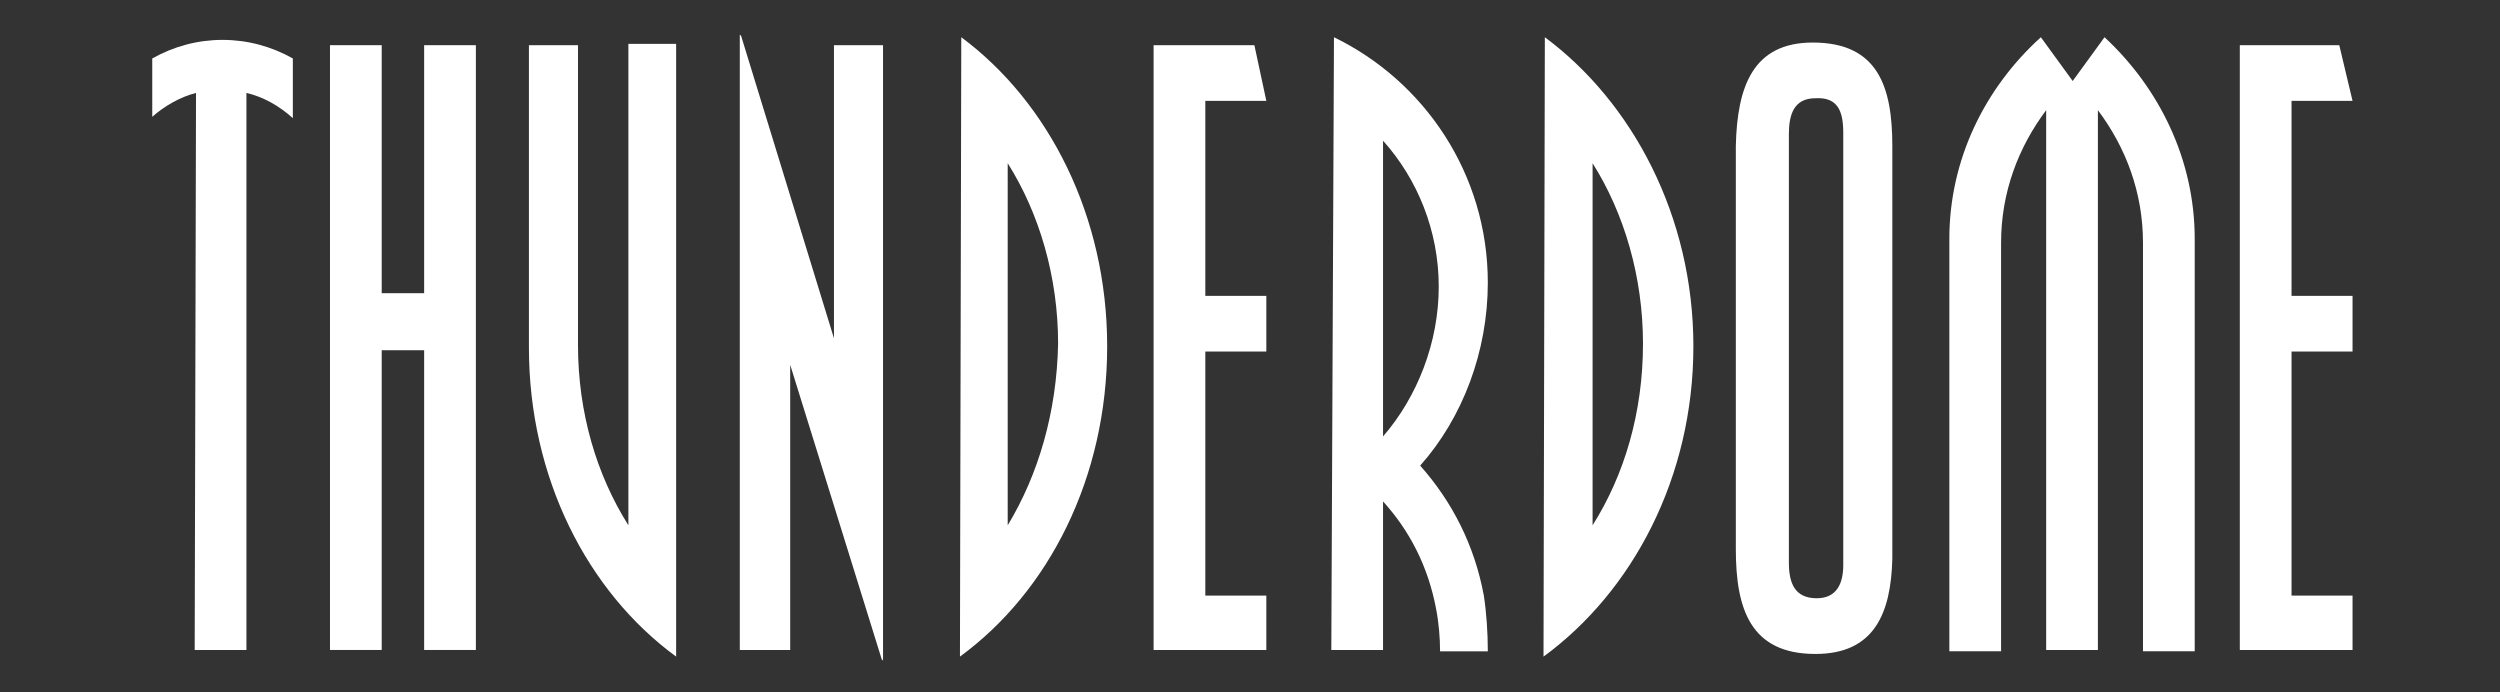
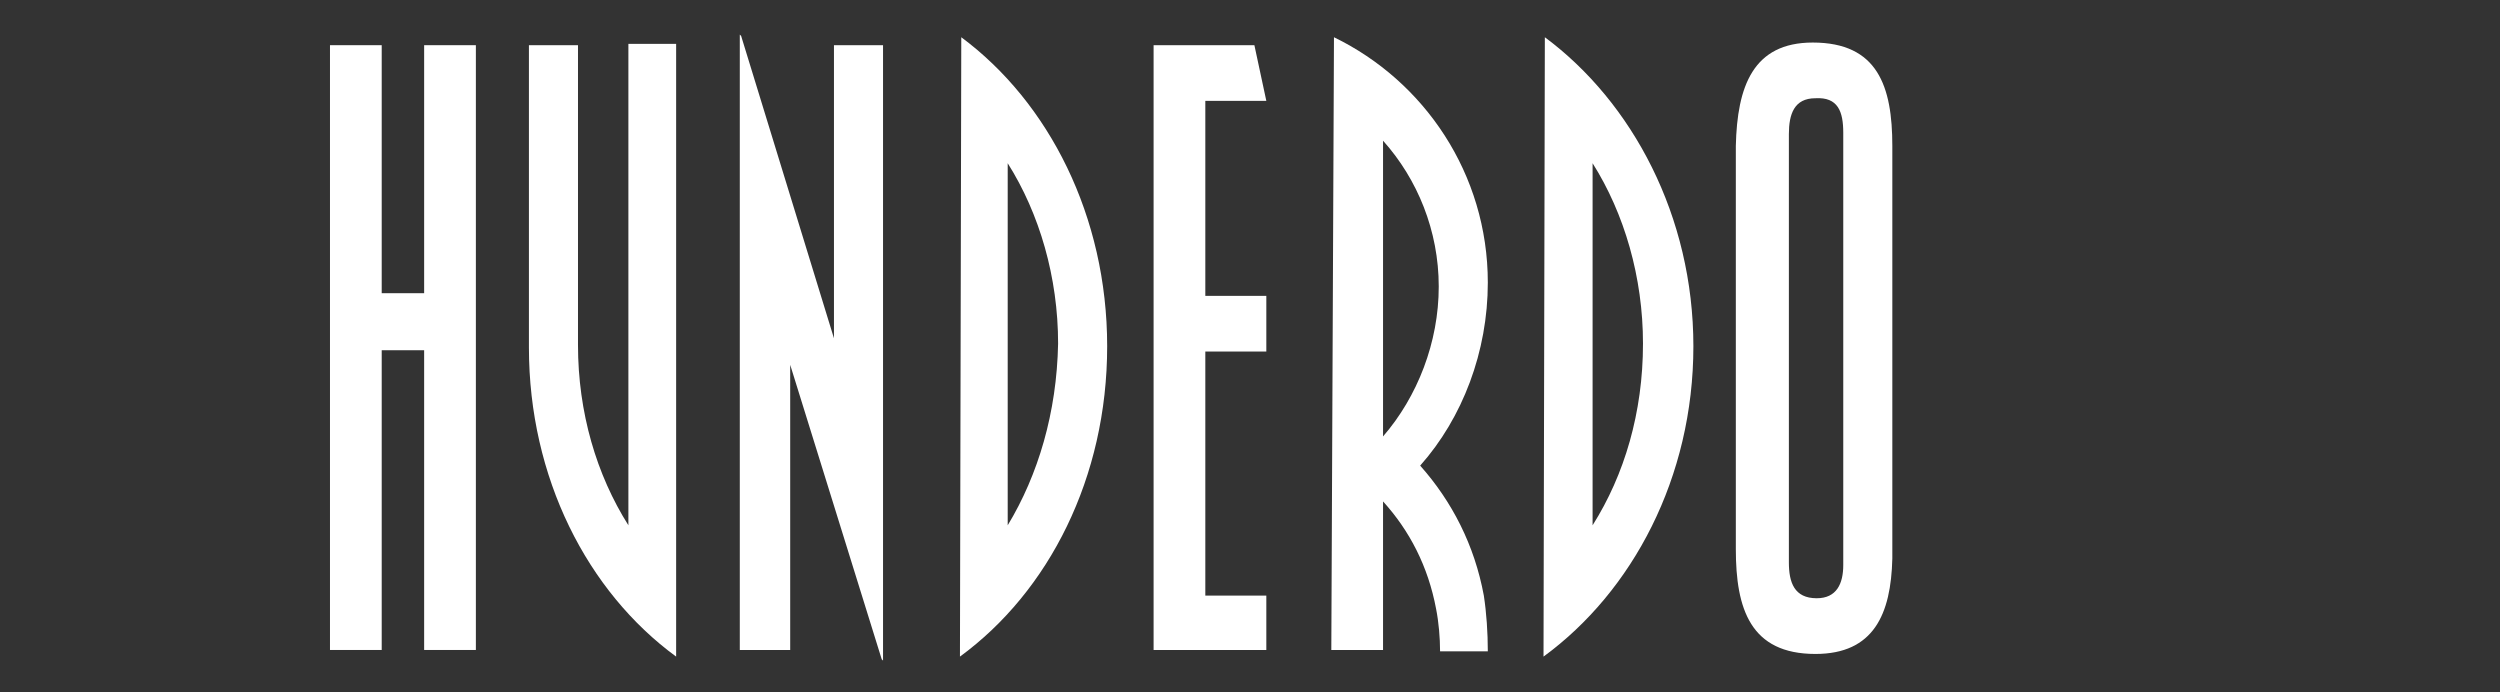
<svg xmlns="http://www.w3.org/2000/svg" xmlns:xlink="http://www.w3.org/1999/xlink" width="177" height="49" enable-background="new 0 0 1366 768" version="1.1" xml:space="preserve">
  <rect width="100%" height="100%" fill="#333333" stroke="none" />
  <defs>
    <symbol enable-background="new 0 0 177 49" id="svg_2" version="1.1" viewBox="0 0 177 49" x="0px" xml:space="preserve" y="0px">
      <style type="text/css">.st0{fill:#FFFFFF;}</style>
      <g>
        <polygon class="st0" points="19,47.3 22.9,47.3 22.9,24.7 26.1,24.7 26.1,47.3 30,47.3 30,1.7 26.1,1.7 26.1,20.4 22.9,20.4    22.9,1.7 19,1.7  " />
        <polygon class="st0" points="49.9,14.2 49.9,47.3 53.7,47.3 53.7,25.8 60.6,48 60.7,48.1 60.7,34.9 60.7,1.7 57,1.7 57,23.8 50,1    49.9,0.9  " />
        <path class="st0" d="m66.5,47.8l0,0c6.7,-4.9 11.1,-13.5 11.1,-23.4c0,-9.8 -4.4,-18.4 -11,-23.3l0,0l-0.1,46.7zm3.6,-9.9l0,-27.3c2.4,3.8 3.8,8.6 3.8,13.6c-0.1,5.2 -1.5,9.9 -3.8,13.7z" />
        <path class="st0" d="m110.5,47.8l0,0c6.7,-4.9 11.3,-13.5 11.3,-23.4c0,-9.8 -4.6,-18.4 -11.2,-23.3l0,0l-0.1,46.7zm3.7,-9.9l0,-27.3c2.4,3.8 3.8,8.6 3.8,13.6c0,5.2 -1.4,9.9 -3.8,13.7z" />
        <path class="st0" d="m34,24.5c0,9.8 4.4,18.4 11.1,23.3l0,0l0,-46.2l-3.6,0l0,36.3c-2.4,-3.8 -3.8,-8.5 -3.8,-13.6c0,0 0,-22.6 0,-22.6l-3.7,0c0,0.1 0,22.7 0,22.8z" />
        <path class="st0" d="m94.5,47.3l3.9,0l0,-11.2c2,2.2 3.4,4.9 4,8.1c0.2,1 0.3,2.2 0.3,3.2l3.6,0c0,-1.4 -0.1,-2.9 -0.3,-4.2c-0.7,-3.8 -2.4,-7.1 -4.8,-9.8c3.2,-3.6 5.1,-8.6 5.1,-13.8c0,-8.2 -4.8,-15.2 -11.6,-18.5l0,0l-0.2,46.2zm3.9,-16.1l0,-22.3c2.6,2.9 4.2,6.8 4.2,11c0,4.2 -1.6,8.3 -4.2,11.3z" />
-         <path class="st0" d="m141.1,16.3c0,0 0,0 0,0l0,0l0,31.1l3.9,0l0,-30.6c0,0 0,-0.1 0,-0.2c0,-3.8 1.3,-7.2 3.4,-10l0,40.7l0,0l3.9,0l0,-40.7c2.1,2.8 3.4,6.2 3.4,10c0,0.1 0,0.2 0,0.2l0,30.6l3.9,0l0,-31l0,0c0,0 0,0 0,-0.1c0,-6 -2.7,-11.4 -6.8,-15.2l-2.4,3.3l0,0l0,0l0,0l-2.4,-3.3c-4.2,3.8 -6.9,9.2 -6.9,15.2z" />
        <path class="st0" d="m125,9.3l0,0l0,29.7c0,0.2 0,0.5 0,0.7c0,4.5 1.1,7.9 6,7.9c4.4,0 5.7,-3 5.8,-7.2l0,-31.1l0,0c0,-4.5 -1.1,-7.8 -6,-7.8c-4.5,0 -5.7,3.3 -5.8,7.8zm8.1,-1l0,32.6c0,1.4 -0.5,2.5 -2,2.5c-1.7,0 -2.1,-1.2 -2.1,-2.7c0,-0.1 0,-0.2 0,-0.2l0,-32.1c0,-1.5 0.4,-2.7 2,-2.7c1.7,-0.1 2.1,1 2.1,2.6z" />
        <polygon class="st0" points="81.1,47.3 89.6,47.3 89.6,43.2 85,43.2 85,24.8 89.6,24.8 89.6,20.6 85,20.6 85,5.9 89.6,5.9    88.7,1.7 81.1,1.7  " />
-         <polygon class="st0" points="163,47.3 171.5,47.3 171.5,43.2 166.9,43.2 166.9,24.8 171.5,24.8 171.5,20.6 166.9,20.6 166.9,5.9    171.5,5.9 170.5,1.7 163,1.7  " />
-         <path class="st0" d="m8.8,47.3l3.9,0l0,-42c1.3,0.3 2.5,1 3.5,1.9l0,-4.5c-1.6,-0.9 -3.4,-1.4 -5.3,-1.4c-1.9,0 -3.7,0.5 -5.3,1.4l0,4.4c0.9,-0.8 2.1,-1.5 3.3,-1.8l-0.1,42z" />
      </g>
    </symbol>
  </defs>
  <g class="layer">
    <title>Layer 1</title>
    <use id="svg_3" transform="matrix(0.939, 0, 0, 0.939, -497.435, -363.602)" x="535.63" xlink:href="#svg_2" y="388.93" />
  </g>
</svg>